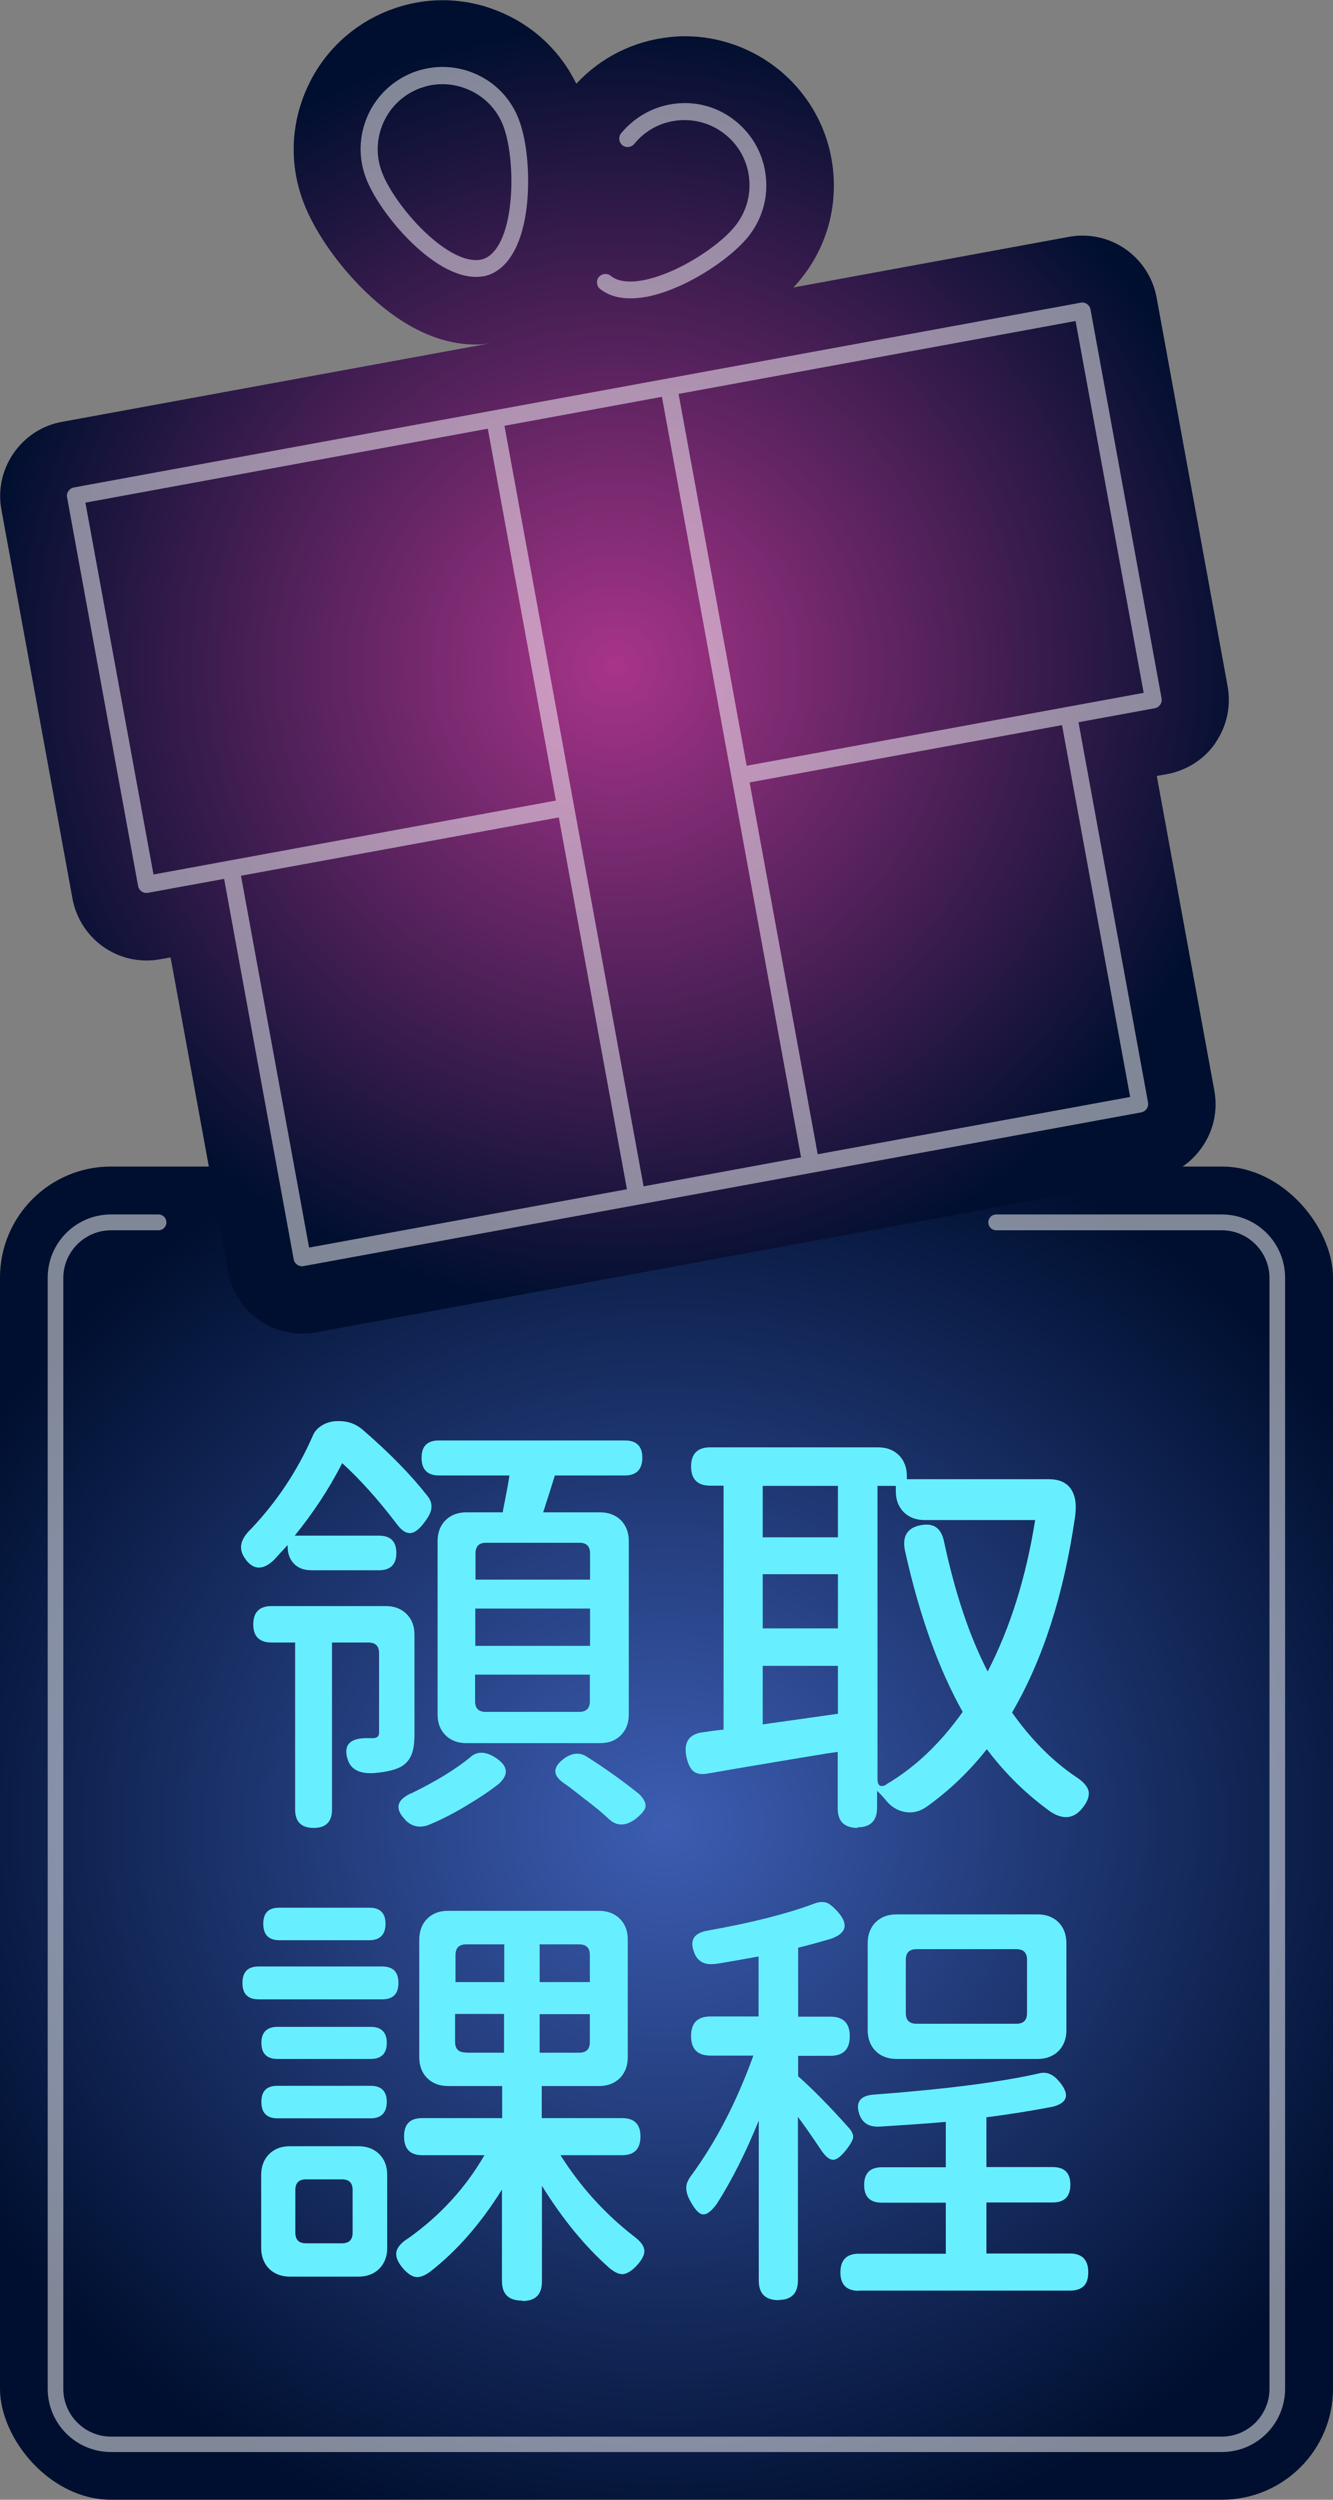
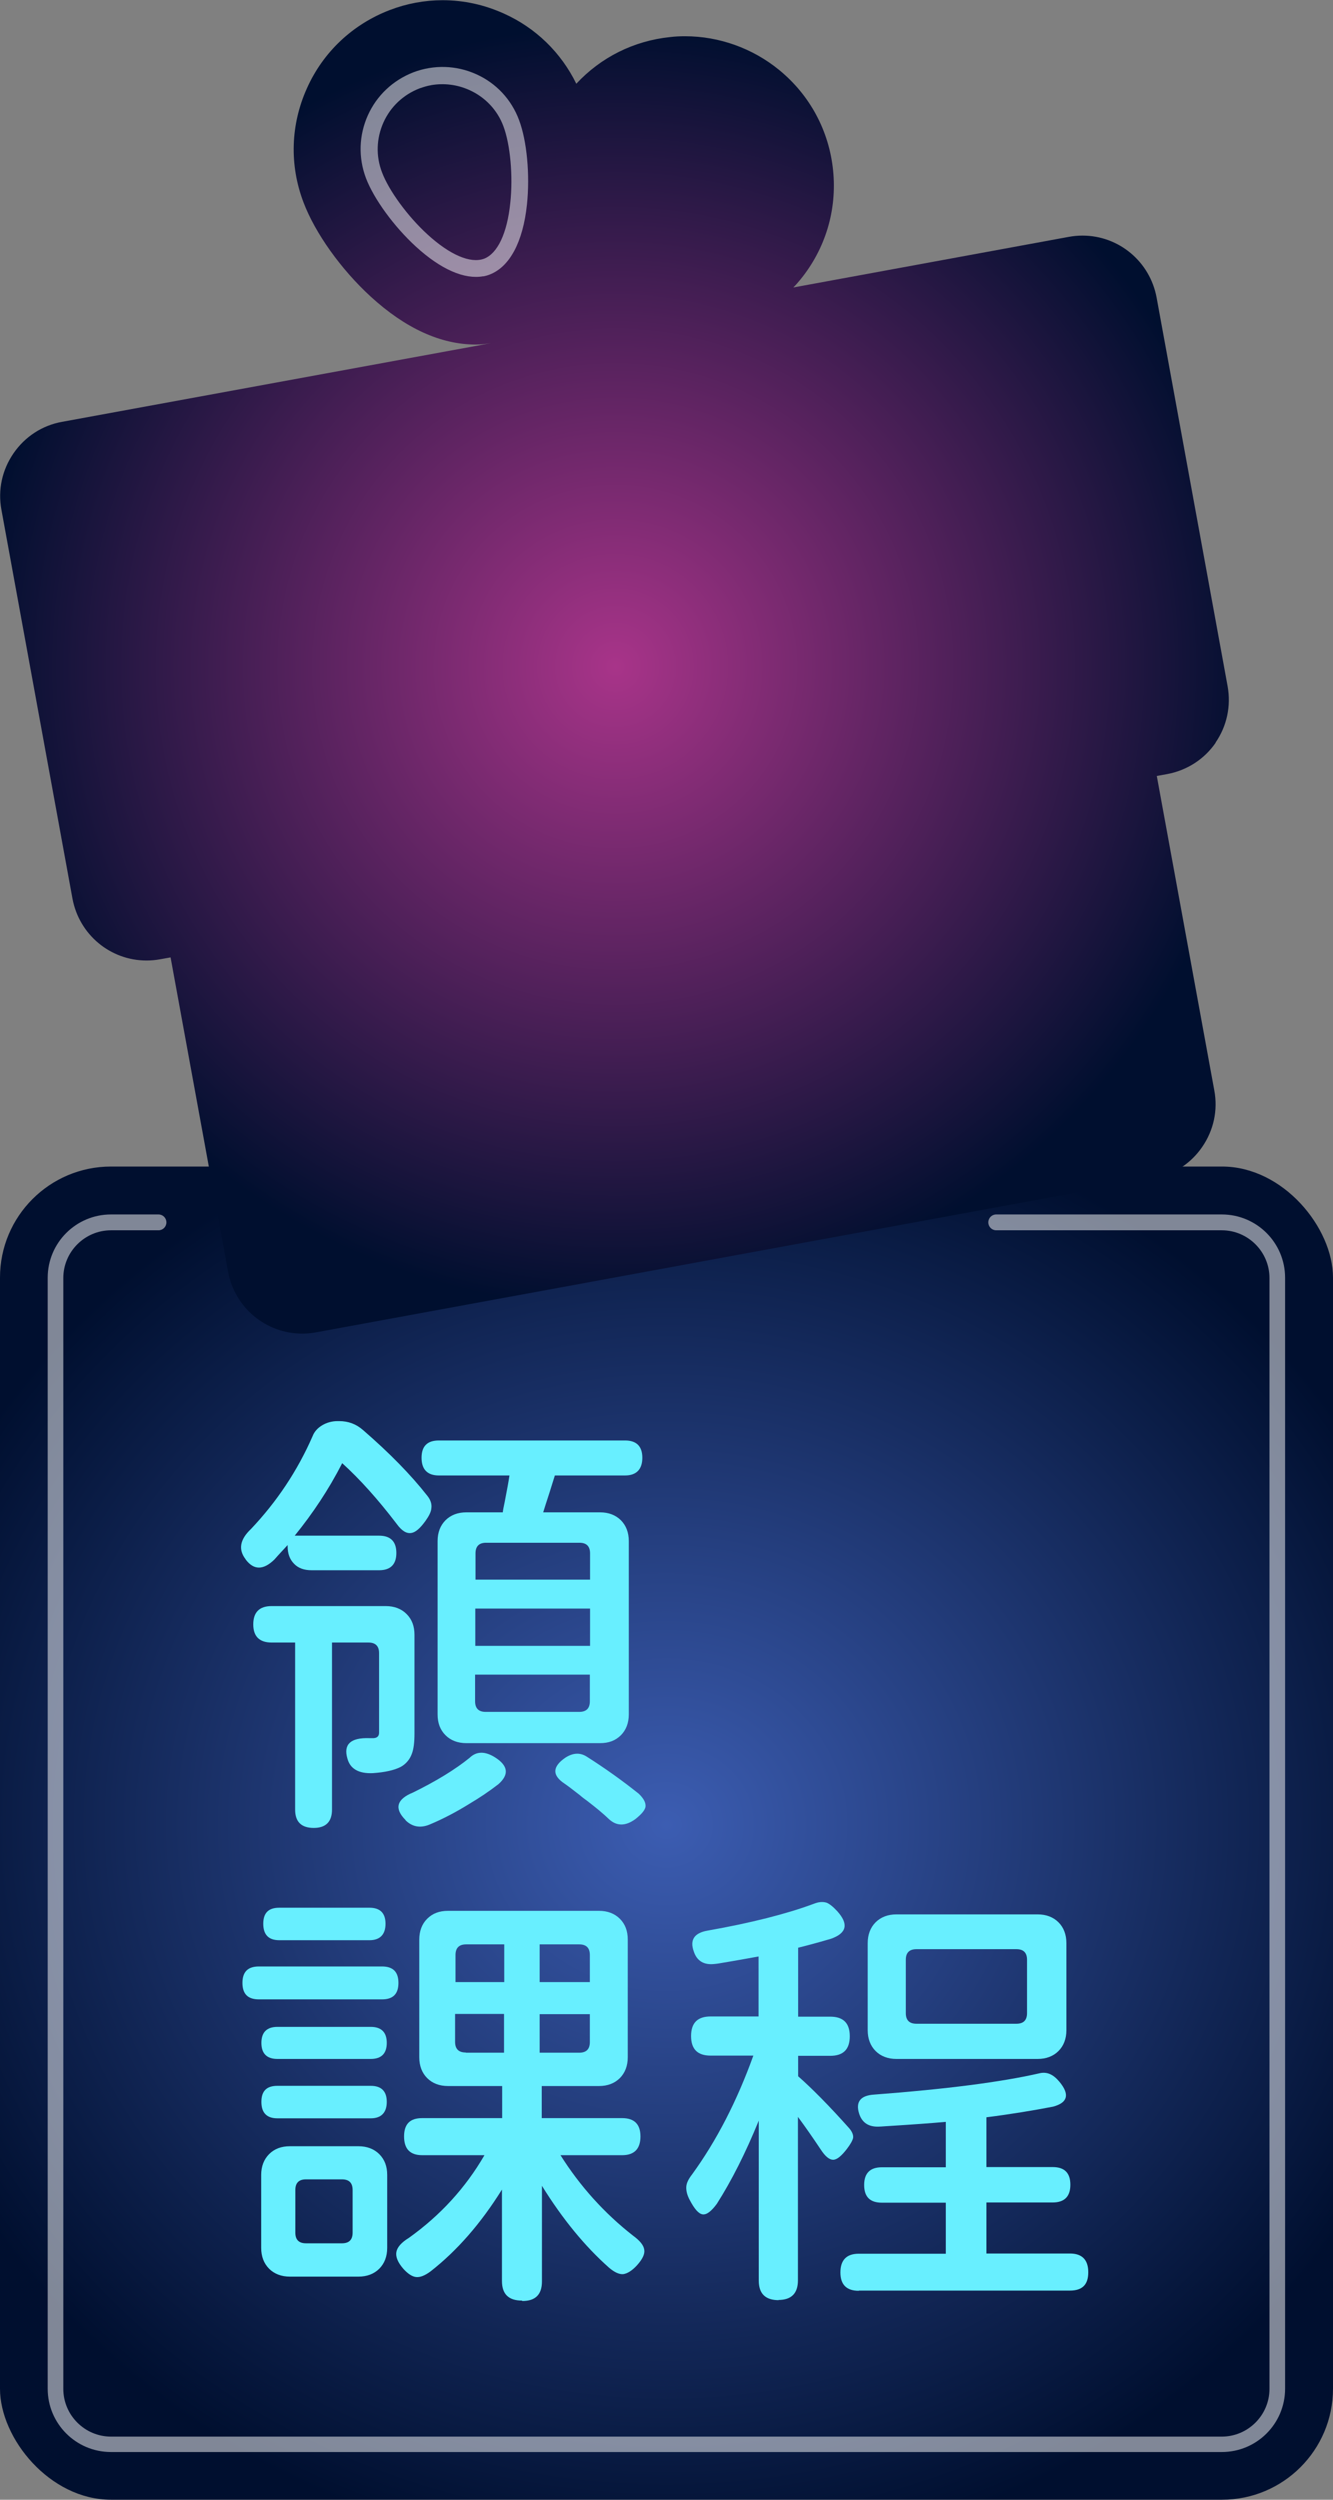
<svg xmlns="http://www.w3.org/2000/svg" id="_圖層_1" data-name="圖層 1" viewBox="0 0 64 120">
  <rect x="0" y="0" width="64" height="120" fill="#808080" stroke="none" />
  <defs>
    <style>
      .cls-1, .cls-2 {
        fill: #fff;
      }

      .cls-2, .cls-3 {
        opacity: .5;
      }

      .cls-4 {
        fill: #68efff;
      }

      .cls-5 {
        fill: url(#_未命名漸層_2106);
      }

      .cls-6 {
        fill: url(#_未命名漸層_2015);
      }
    </style>
    <radialGradient id="_未命名漸層_2106" data-name="未命名漸層 2106" cx="32" cy="130.89" fx="32" fy="130.89" r="38.63" gradientTransform="translate(0 -32.82) scale(1 .92)" gradientUnits="userSpaceOnUse">
      <stop offset="0" stop-color="#3c5db2" />
      <stop offset="1" stop-color="#000f2f" />
    </radialGradient>
    <radialGradient id="_未命名漸層_2015" data-name="未命名漸層 2015" cx="29.87" cy="32" fx="29.87" fy="32" r="30.8" gradientTransform="translate(-.32)" gradientUnits="userSpaceOnUse">
      <stop offset="0" stop-color="#a83489" />
      <stop offset="1" stop-color="#000f2f" />
    </radialGradient>
  </defs>
  <g>
    <rect class="cls-5" y="56" width="64" height="64" rx="5.33" ry="5.33" />
    <path class="cls-2" d="M58.67,117.71H5.33c-1.68,0-3.04-1.36-3.04-3.04v-53.33c0-1.68,1.36-3.04,3.04-3.04h2.28c.21,0,.38.17.38.38s-.17.38-.38.38h-2.28c-1.26,0-2.29,1.03-2.29,2.29v53.33c0,1.26,1.03,2.29,2.29,2.29h53.33c1.26,0,2.29-1.03,2.29-2.29v-53.33c0-1.26-1.03-2.29-2.29-2.29h-10.83c-.21,0-.38-.17-.38-.38s.17-.38.38-.38h10.83c1.68,0,3.04,1.36,3.04,3.04v53.33c0,1.68-1.36,3.04-3.04,3.04Z" />
    <g>
      <path class="cls-4" d="M11.79,74.85c-.36-.47-.27-.95.26-1.45,1.24-1.31,2.23-2.79,2.96-4.46.08-.21.24-.39.46-.52.22-.13.47-.2.74-.2h.07c.44,0,.82.14,1.15.43,1.27,1.1,2.3,2.15,3.09,3.16.16.2.22.4.19.6-.01.16-.11.36-.28.6-.26.36-.48.55-.68.58-.23.04-.46-.1-.7-.43-.9-1.18-1.77-2.15-2.62-2.92-.65,1.27-1.42,2.42-2.28,3.48h4.05c.55,0,.83.28.83.83s-.28.83-.83.83h-3.24c-.36,0-.64-.1-.84-.31-.21-.21-.31-.49-.31-.84v-.06c-.21.23-.43.46-.64.7-.53.51-.98.51-1.37,0ZM15.07,87.75c-.6,0-.9-.29-.9-.88v-8.02h-1.13c-.58,0-.88-.29-.88-.87s.29-.88.88-.88h5.48c.41,0,.75.13,1,.38.26.26.38.59.38,1v4.74c0,.43-.04.75-.13.98-.1.27-.28.48-.53.62-.31.16-.76.26-1.34.3-.68.03-1.09-.21-1.22-.7-.2-.68.15-1.01,1.05-.98h.21c.17-.01.26-.1.26-.26v-3.82c0-.34-.17-.51-.51-.51h-1.75v8.02c0,.58-.29.88-.88.88ZM19.47,87.37c-.55-.55-.43-1,.36-1.32,1.12-.55,2.03-1.11,2.71-1.66.34-.33.75-.33,1.24-.02.62.4.67.82.15,1.28-.44.34-.9.65-1.39.94-.61.38-1.25.72-1.92,1-.44.18-.83.11-1.15-.21ZM22.39,83.68c-.41,0-.75-.13-1-.38-.26-.26-.38-.59-.38-1v-8.32c0-.41.13-.75.38-1s.59-.38,1-.38h1.75c.01-.1.04-.26.09-.49.11-.57.19-1,.23-1.28h-3.39c-.55,0-.83-.29-.83-.85s.28-.83.83-.83h8.94c.55,0,.83.28.83.83s-.28.85-.83.85h-3.37c-.06.18-.14.46-.26.83-.14.43-.24.74-.3.94h2.73c.41,0,.75.13,1,.38s.38.59.38,1v8.32c0,.41-.13.75-.38,1-.26.26-.59.38-1,.38h-6.42ZM22.82,75.83h5.51v-1.26c0-.34-.17-.51-.51-.51h-4.48c-.34,0-.51.17-.51.51v1.26ZM22.82,79.01h5.51v-1.79h-5.51v1.79ZM23.33,82.18h4.48c.34,0,.51-.17.51-.51v-1.28h-5.51v1.28c0,.34.17.51.51.51ZM29.24,87.33c-.27-.26-.62-.55-1.05-.88-.08-.06-.21-.15-.36-.28-.33-.26-.57-.44-.73-.55-.6-.4-.58-.81.04-1.24.37-.24.72-.26,1.05-.04.85.54,1.68,1.13,2.48,1.77.24.23.35.44.32.64-.04.17-.21.36-.49.58-.47.34-.89.34-1.26,0Z" />
-       <path class="cls-4" d="M41.18,87.75c-.64,0-.96-.31-.96-.94v-2.71c-.3.04-.75.11-1.34.21-2.3.38-3.94.66-4.91.83-.31.06-.55.01-.7-.13-.14-.13-.25-.36-.32-.7-.13-.68.14-1.07.79-1.15.27-.04.6-.09,1-.13v-11.71h-.64c-.61,0-.92-.31-.92-.92s.31-.92.92-.92h8.06c.41,0,.75.13,1,.38s.38.59.38,1v.15h6.83c.45,0,.8.14,1.02.43.23.31.31.76.23,1.34-.54,3.76-1.55,6.9-3.03,9.43.88,1.25,1.88,2.27,3.01,3.05.37.23.59.46.66.7.06.26-.05.55-.32.87-.4.48-.9.53-1.49.15-1.17-.84-2.19-1.84-3.07-3.01-.83,1.05-1.79,1.98-2.9,2.77-.33.23-.68.31-1.05.24s-.68-.27-.94-.61c-.17-.2-.3-.33-.38-.4v.81c0,.62-.31.94-.94.94ZM36.62,73.8h3.61v-2.47h-3.61v2.47ZM36.62,78.17h3.61v-2.6h-3.61v2.6ZM36.62,82.78l3.61-.51v-2.3h-3.61v2.82ZM42.55,85.66c1.38-.81,2.6-1.97,3.67-3.48-1.17-2.09-2.09-4.67-2.77-7.74-.14-.68.1-1.09.74-1.22s1.01.14,1.14.81c.53,2.46,1.22,4.53,2.09,6.21,1.08-2.09,1.84-4.51,2.28-7.27h-5.31c-.41,0-.75-.13-1-.38s-.38-.59-.38-1v-.26h-.88v14.06c0,.34.14.43.43.28Z" />
      <path class="cls-4" d="M12.43,95.98c-.53,0-.79-.26-.79-.79s.26-.79.79-.79h5.91c.53,0,.79.26.79.79s-.26.79-.79.79h-5.91ZM13.92,109.29c-.41,0-.75-.13-1-.38s-.38-.59-.38-1v-3.5c0-.41.13-.75.38-1,.26-.26.59-.38,1-.38h3.29c.41,0,.75.13,1,.38.26.26.38.59.38,1v3.5c0,.41-.13.75-.38,1s-.59.38-1,.38h-3.29ZM13.32,98.84c-.51,0-.77-.26-.77-.77s.26-.77.77-.77h4.48c.51,0,.77.26.77.77s-.26.77-.77.77h-4.48ZM13.32,101.69c-.51,0-.77-.26-.77-.79s.26-.77.77-.77h4.48c.51,0,.77.26.77.77s-.26.79-.77.79h-4.48ZM13.41,93.14c-.51,0-.77-.26-.77-.79s.26-.77.77-.77h4.33c.51,0,.77.26.77.77s-.26.79-.77.79h-4.33ZM14.69,107.69h1.73c.34,0,.51-.17.51-.51v-2.05c0-.34-.17-.51-.51-.51h-1.73c-.34,0-.51.17-.51.51v2.05c0,.34.17.51.51.51ZM25.06,110.44c-.64,0-.96-.31-.96-.94v-4.39c-1.01,1.62-2.15,2.93-3.43,3.93-.27.2-.5.29-.69.27-.19-.02-.39-.15-.61-.39-.27-.31-.38-.58-.34-.81s.24-.46.6-.68c1.51-1.08,2.72-2.4,3.63-3.97h-2.99c-.58,0-.87-.3-.87-.9s.29-.88.87-.88h3.84v-1.54h-2.6c-.41,0-.75-.13-1-.38s-.38-.59-.38-1v-5.65c0-.41.13-.75.38-1,.26-.26.59-.38,1-.38h7.25c.41,0,.75.13,1,.38.26.26.38.59.38,1v5.65c0,.41-.13.75-.38,1s-.59.38-1,.38h-2.75v1.54h3.86c.58,0,.88.29.88.88s-.29.9-.88.9h-2.96c.94,1.49,2.1,2.78,3.48,3.86.33.24.51.46.54.67.04.21-.08.46-.35.76-.24.26-.46.39-.65.42-.19.02-.42-.08-.69-.31-1.15-1.02-2.23-2.33-3.22-3.93v4.59c0,.63-.31.94-.94.94ZM21.86,95.15h2.35v-1.81h-1.83c-.34,0-.51.17-.51.51v1.3ZM22.37,98.54h1.83v-1.86h-2.35v1.34c0,.34.17.51.51.51ZM25.91,95.15h2.41v-1.3c0-.34-.17-.51-.51-.51h-1.9v1.81ZM25.91,98.54h1.9c.34,0,.51-.17.51-.51v-1.34h-2.41v1.86Z" />
      <path class="cls-4" d="M37.39,110.42c-.64,0-.96-.31-.96-.94v-7.68c-.64,1.57-1.31,2.89-2.01,3.99-.27.37-.5.54-.69.51-.19-.03-.39-.26-.61-.68-.13-.24-.18-.45-.17-.64s.11-.38.28-.6c1.17-1.61,2.15-3.51,2.94-5.7h-2.05c-.63,0-.94-.31-.94-.94s.31-.94.94-.94h2.3v-2.88c-.44.08-1.09.2-1.94.34-.09.01-.14.02-.17.02-.51.06-.85-.14-1-.6-.2-.55.02-.89.66-1,2.09-.37,3.78-.8,5.08-1.28.24-.1.45-.12.64-.06.14.06.31.19.51.41.55.61.46,1.05-.3,1.32-.68.2-1.21.34-1.58.43v3.31h1.54c.63,0,.94.31.94.94s-.31.94-.94.94h-1.54v.98c.68.6,1.49,1.42,2.41,2.45.17.18.25.36.23.51-.03.13-.13.31-.3.53-.26.34-.48.52-.66.52-.18,0-.38-.16-.6-.5-.36-.54-.72-1.06-1.09-1.56v7.85c0,.62-.31.94-.94.94ZM41.23,109.97c-.58,0-.88-.29-.88-.88s.29-.9.88-.9h4.18v-2.45h-3.07c-.57,0-.85-.28-.85-.85s.29-.85.85-.85h3.07v-2.18c-.65.06-1.62.13-2.9.21-.16.01-.27.02-.34.02-.47.01-.78-.19-.92-.62-.18-.57.06-.88.73-.92,3.44-.26,6.08-.6,7.92-1.02.36-.09.67.05.96.4.51.61.41,1.01-.3,1.2-.94.18-2.01.36-3.2.51v2.39h3.18c.57,0,.85.28.85.85s-.29.85-.85.85h-3.18v2.45h4.01c.58,0,.88.3.88.9s-.29.88-.88.88h-10.13ZM43.04,98.84c-.41,0-.75-.13-1-.38s-.38-.59-.38-1v-4.18c0-.41.13-.75.38-1s.59-.38,1-.38h6.78c.41,0,.75.13,1,.38s.38.59.38,1v4.18c0,.41-.13.75-.38,1s-.59.38-1,.38h-6.78ZM44,97.15h4.8c.34,0,.51-.17.51-.51v-2.56c0-.34-.17-.51-.51-.51h-4.8c-.34,0-.51.17-.51.51v2.56c0,.34.17.51.51.51Z" />
    </g>
  </g>
  <g>
    <path class="cls-6" d="M58.36,35.65c.55-.8.75-1.76.58-2.71l-3.41-18.66c-.32-1.72-1.81-2.97-3.56-2.97-.22,0-.43.02-.65.06l-13.23,2.43c.12-.12.23-.25.33-.37,1.21-1.48,1.77-3.34,1.58-5.24-.19-1.9-1.11-3.62-2.59-4.83-1.27-1.04-2.88-1.62-4.52-1.62-.24,0-.48.01-.72.04-1.74.18-3.32.97-4.5,2.24-.73-1.49-1.94-2.68-3.48-3.37-.93-.42-1.92-.64-2.94-.64-.86,0-1.72.16-2.53.47-1.78.68-3.2,2.01-3.98,3.75-.79,1.75-.85,3.69-.17,5.48.56,1.48,1.8,3.22,3.23,4.53,1.66,1.52,3.36,2.3,5.04,2.3.25,0,.5-.03.74-.07l-.48.09s0,0,0,0c0,0,0,0,0,0l-20.12,3.69c-.95.17-1.78.71-2.33,1.51-.55.8-.76,1.76-.58,2.72l3.41,18.66c.32,1.72,1.81,2.97,3.56,2.97.22,0,.43-.02.65-.06l.5-.09,2.76,15.09c.32,1.72,1.81,2.97,3.56,2.97.22,0,.44-.02.66-.06l16.06-2.95s0,0,0,0l8.37-1.54s0,0,0,0l15.79-2.9c.95-.17,1.78-.71,2.33-1.51.55-.8.76-1.76.58-2.72l-2.76-15.09.5-.09c.95-.18,1.78-.71,2.33-1.51Z" />
    <g class="cls-3">
-       <path class="cls-1" d="M52.36,14.86c-.04-.22-.25-.37-.47-.33L3.55,23.4c-.22.04-.37.25-.33.47l3.41,18.66c.04.22.25.37.47.33l3.66-.67,3.34,18.26c.04.22.25.37.47.33l40.22-7.38c.22-.04.37-.25.33-.47l-3.34-18.26,3.66-.67c.22-.04.37-.25.33-.47l-3.41-18.66ZM38.46,55.56l-7.56,1.39-6.68-36.51,7.56-1.39,6.68,36.51ZM4.1,24.13l19.32-3.55,3.27,17.85-19.32,3.55-3.27-17.85ZM11.57,42.04l15.26-2.8,3.27,17.85-15.26,2.8-3.27-17.85ZM54.26,52.66l-15,2.75-3.27-17.85,15-2.75,3.27,17.85ZM35.85,36.76l-3.27-17.85,19.06-3.5,3.27,17.85-19.06,3.5Z" />
      <path class="cls-1" d="M23.21,13.26c-.91.17-2.05-.33-3.24-1.42-1.05-.96-2.02-2.29-2.4-3.29-.37-.98-.34-2.05.09-3.01.43-.96,1.21-1.69,2.19-2.07.98-.37,2.05-.34,3.01.09.96.43,1.69,1.21,2.06,2.2h0c.38,1.01.53,2.64.38,4.06-.19,1.8-.83,2.99-1.79,3.36-.1.04-.21.07-.32.09ZM20.7,4.09c-.19.03-.37.09-.55.15-.78.3-1.4.88-1.74,1.64-.34.76-.37,1.61-.07,2.39.33.88,1.23,2.11,2.18,2.98,1.08.99,2.07,1.41,2.72,1.17.65-.25,1.11-1.22,1.26-2.68.14-1.28,0-2.8-.33-3.68h0c-.29-.78-.88-1.4-1.64-1.74-.58-.26-1.22-.34-1.84-.23Z" />
-       <path class="cls-1" d="M31.02,14.25c-.93.17-1.69.04-2.21-.38-.17-.14-.2-.4-.06-.57.14-.17.4-.2.57-.06.54.44,1.61.35,2.95-.24,1.18-.52,2.42-1.4,3.01-2.13.53-.65.77-1.46.69-2.29-.08-.83-.48-1.58-1.13-2.11-.65-.53-1.46-.77-2.29-.69-.83.08-1.58.49-2.1,1.13-.14.17-.4.2-.57.06-.17-.14-.2-.4-.06-.57.67-.81,1.61-1.32,2.65-1.43,1.05-.11,2.07.2,2.88.87.81.67,1.32,1.61,1.42,2.66.11,1.05-.2,2.07-.87,2.89-.68.83-2.01,1.78-3.32,2.36-.57.25-1.1.42-1.59.51Z" />
    </g>
  </g>
</svg>